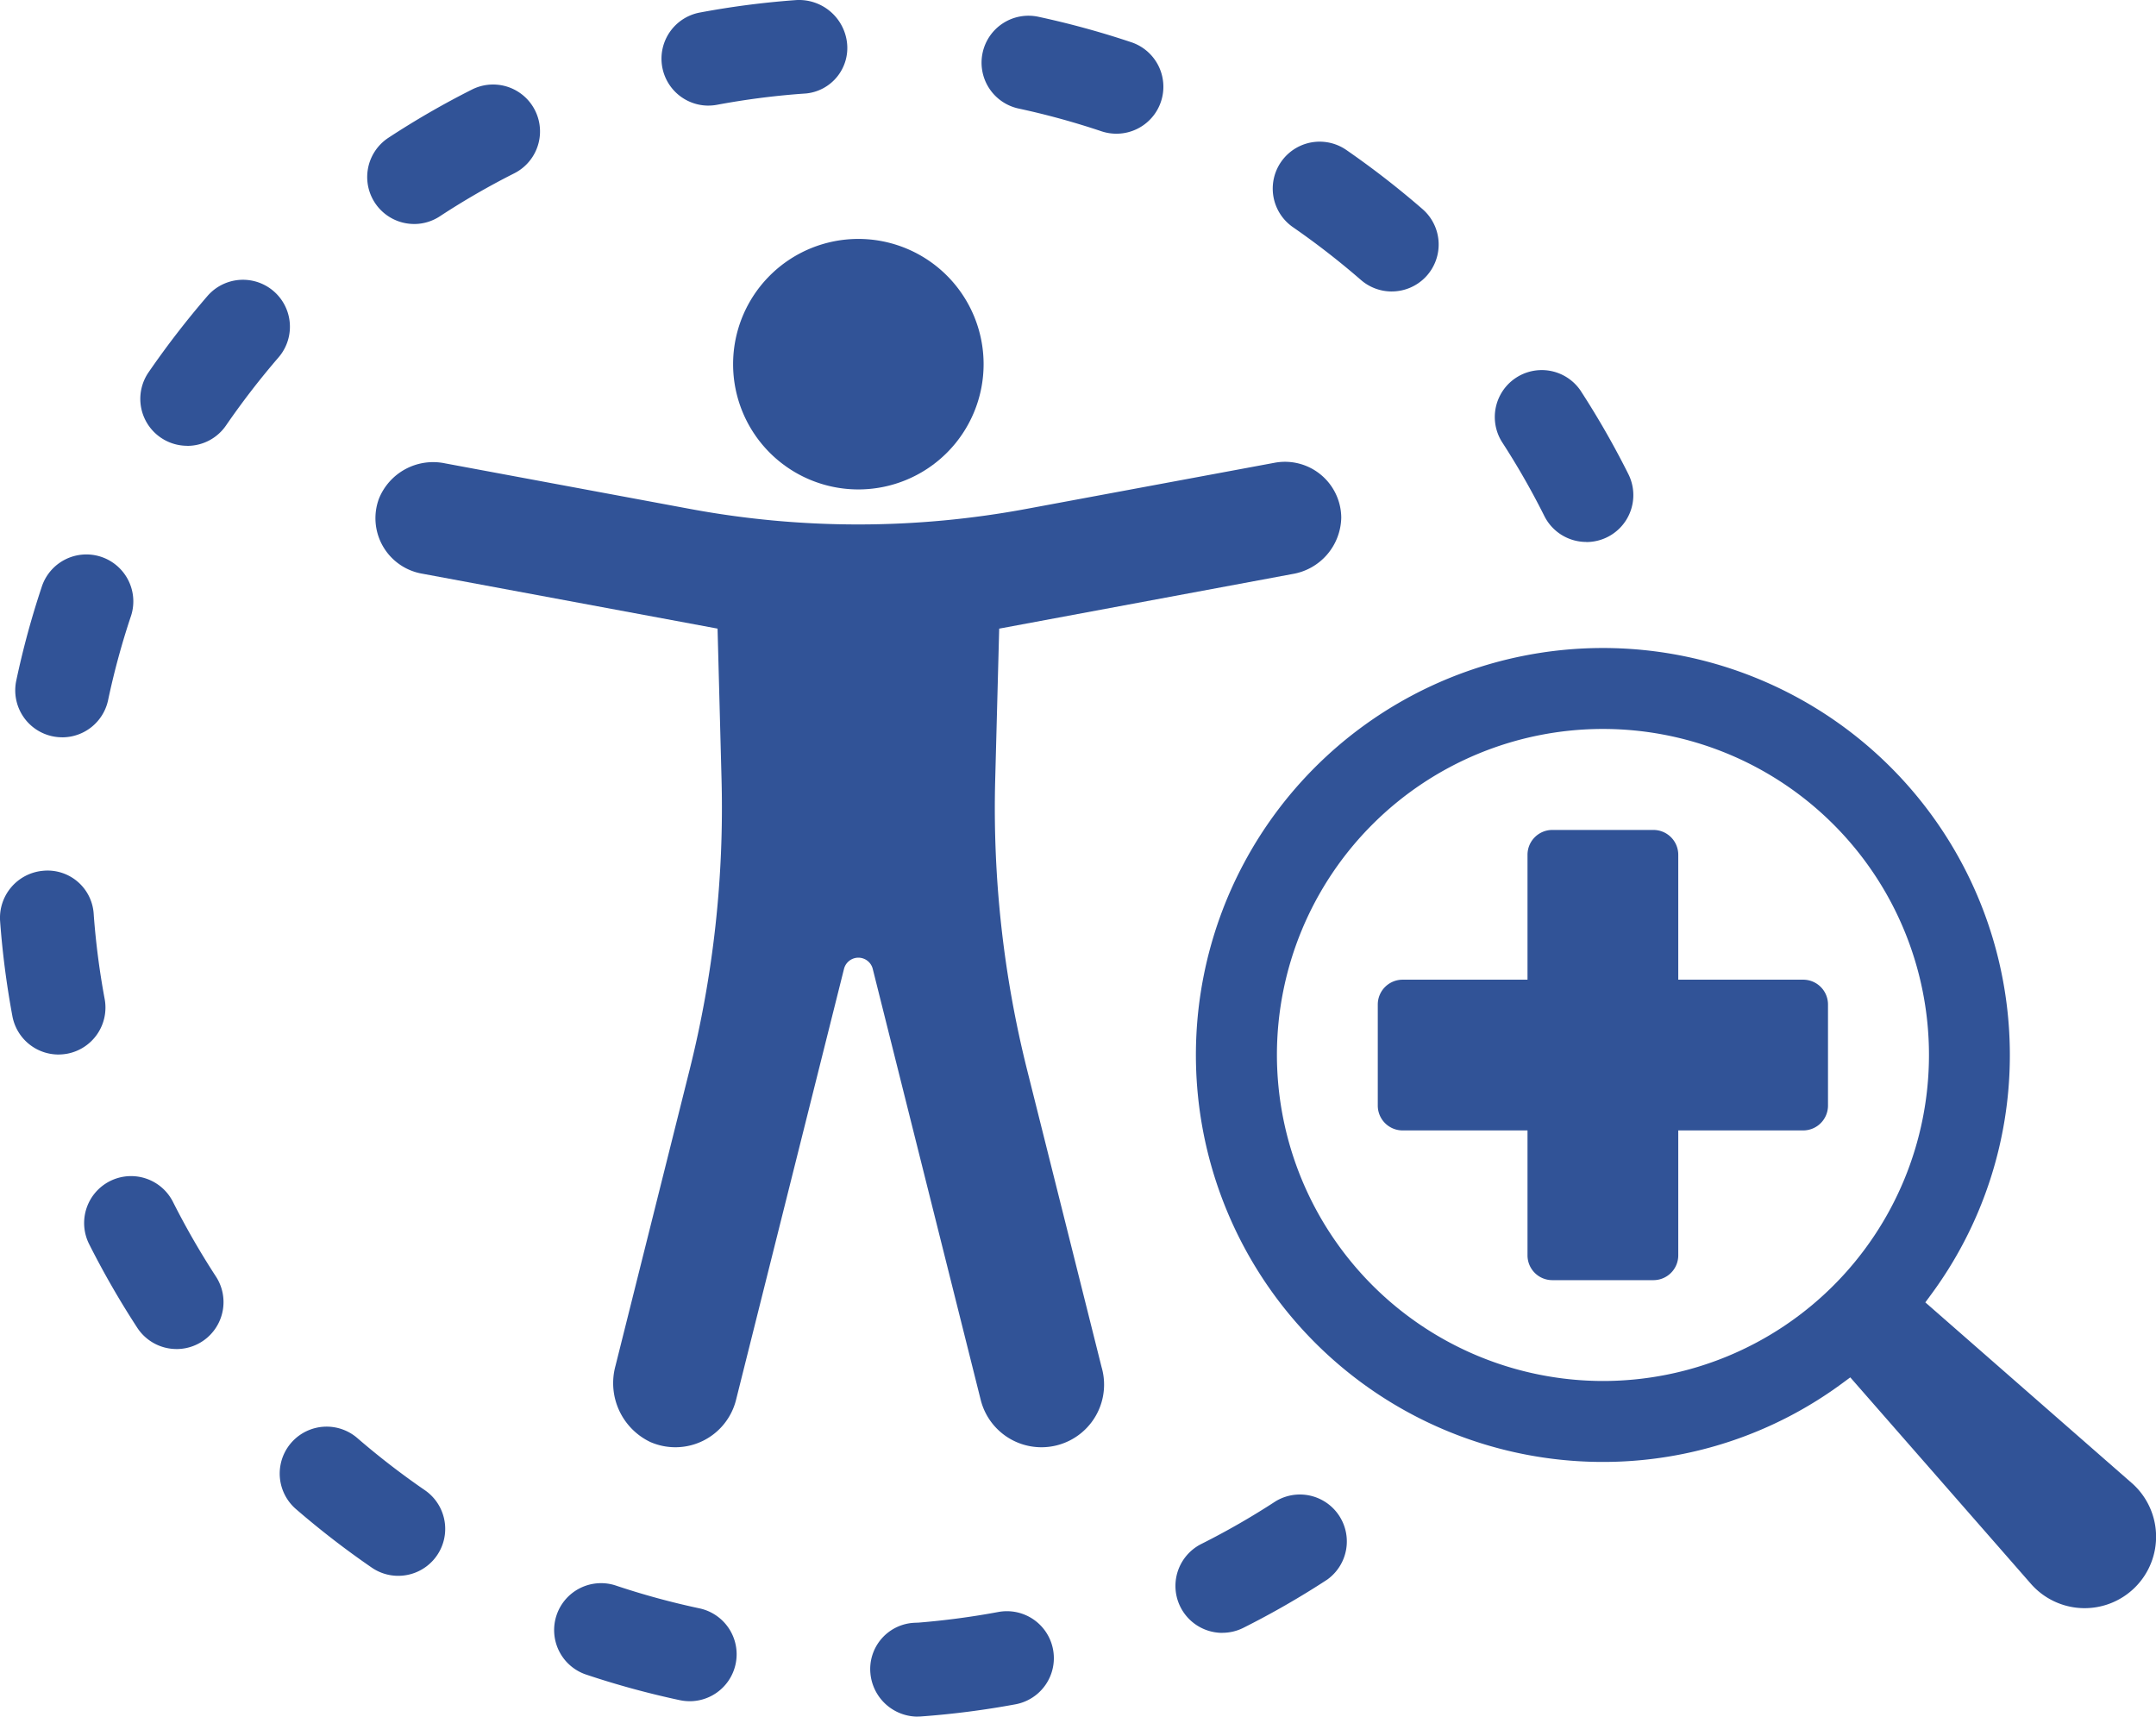
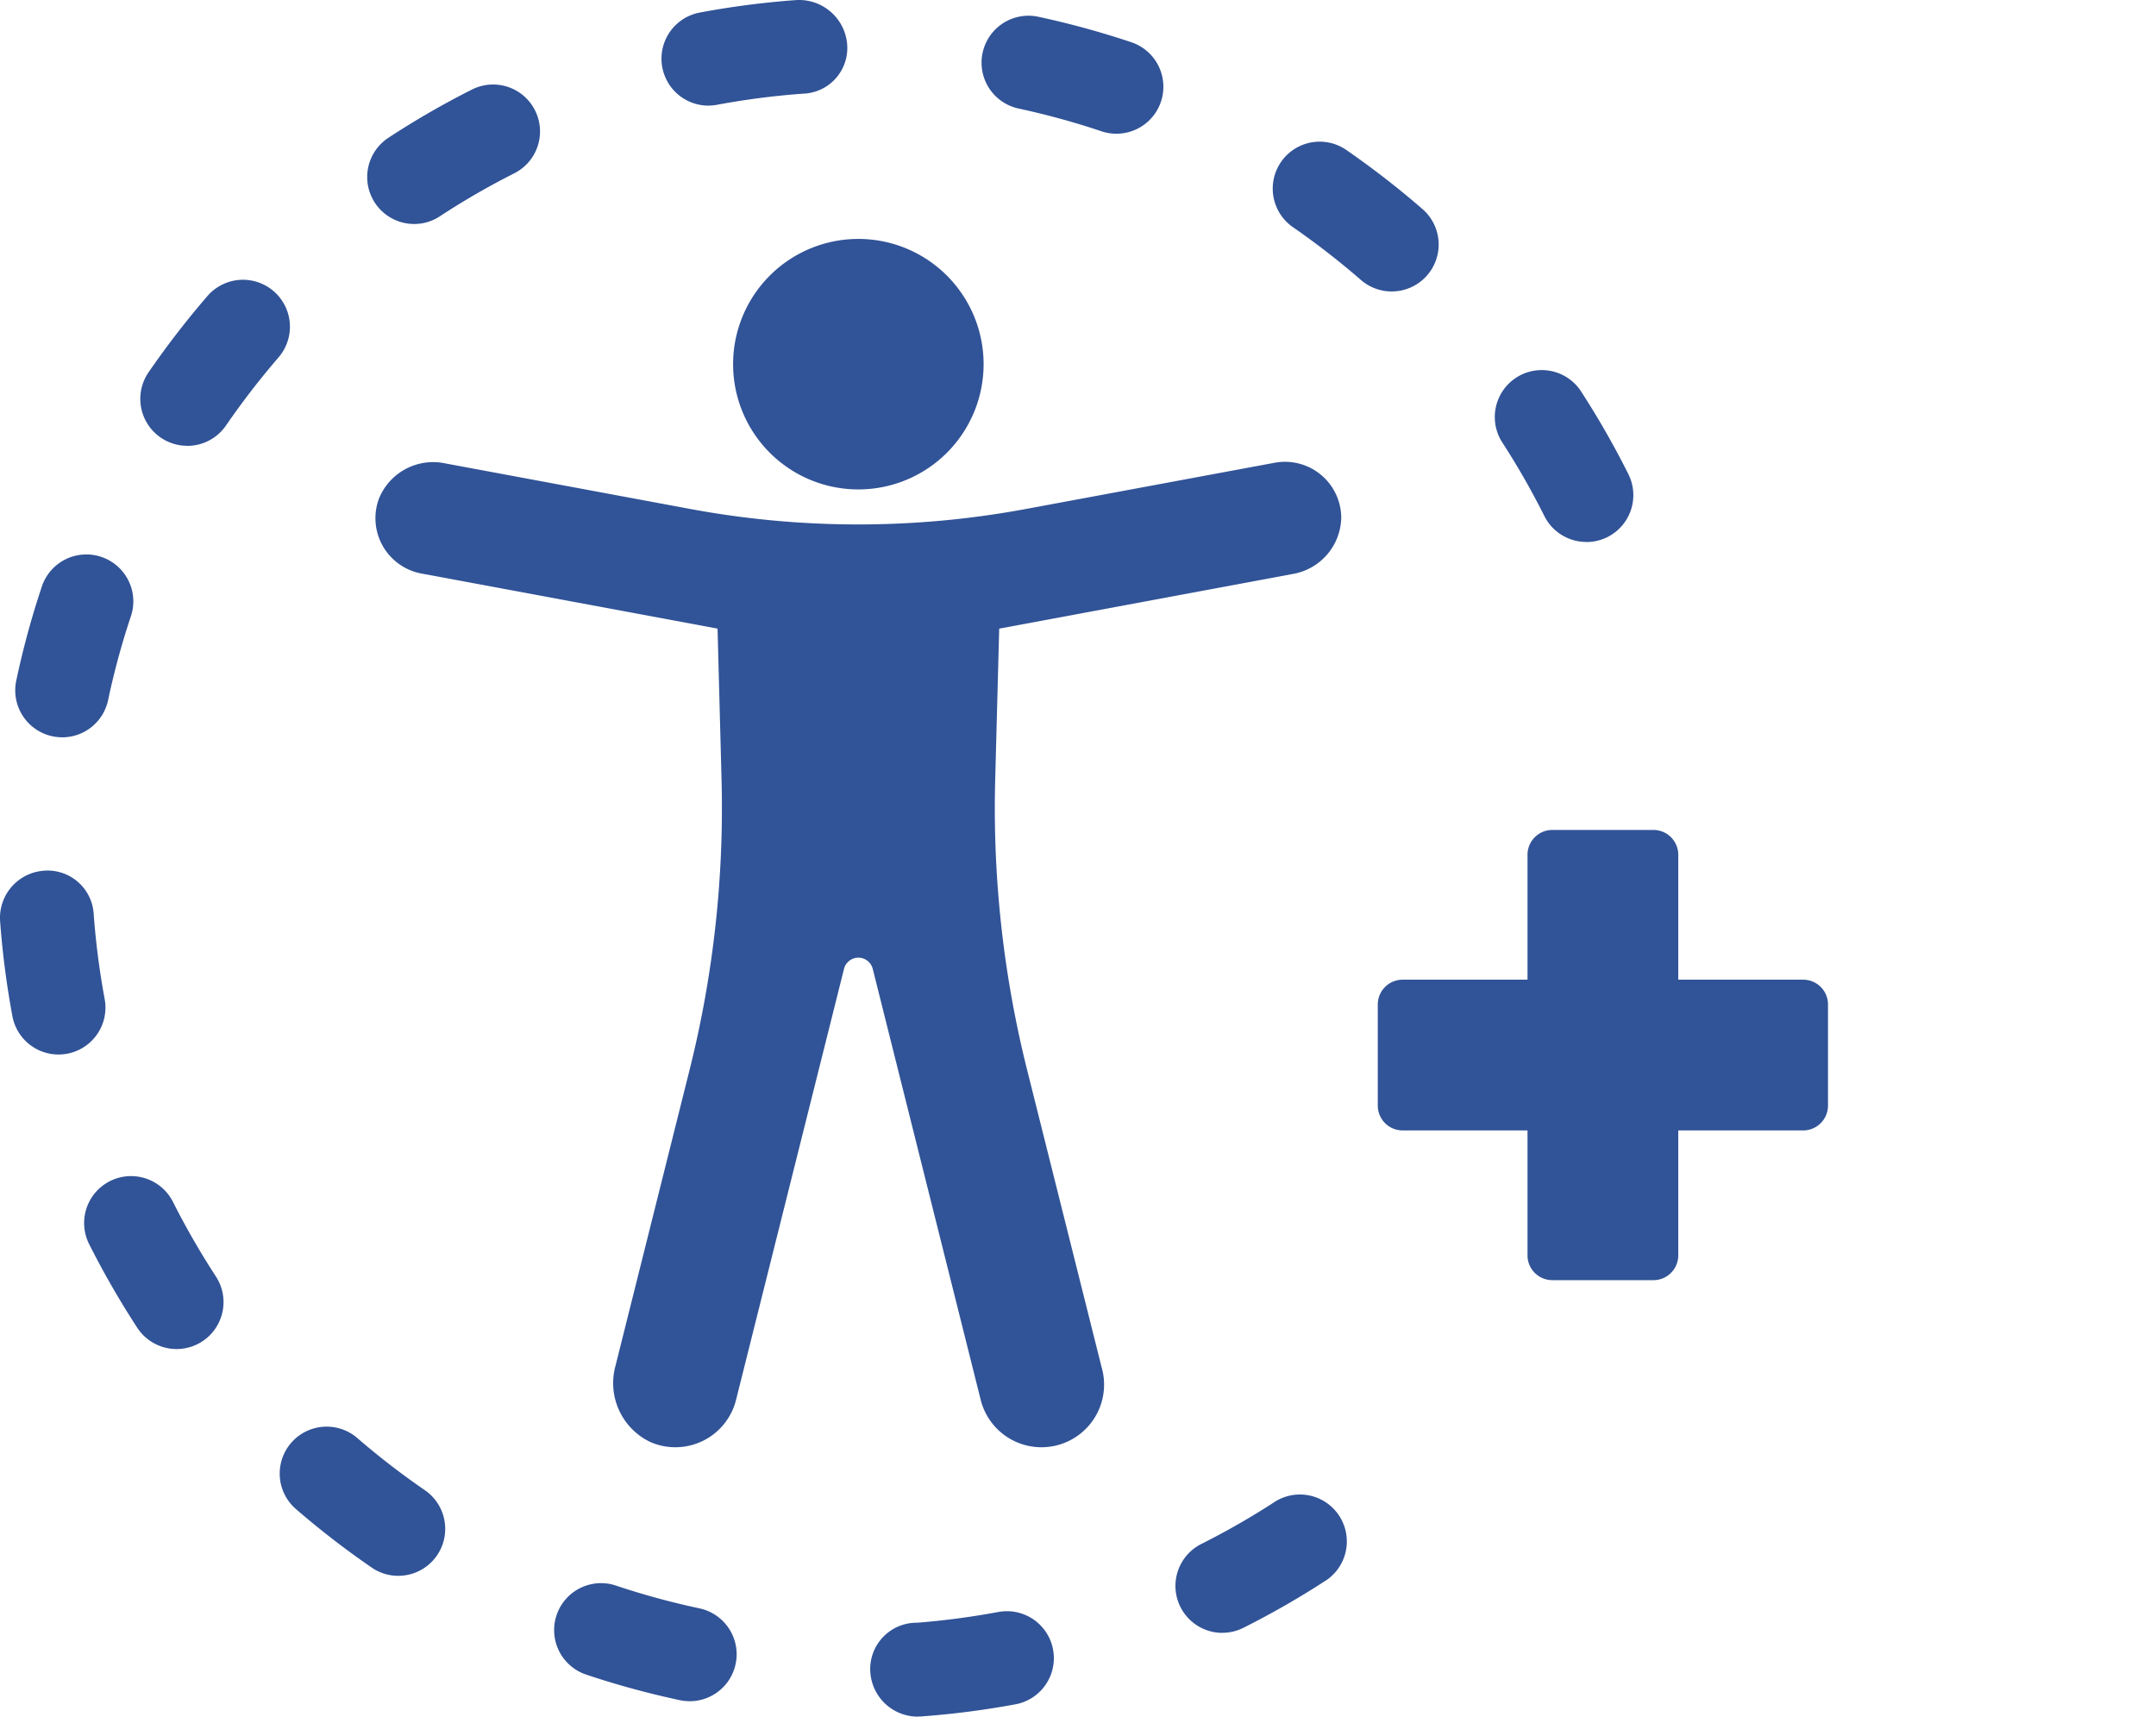
<svg xmlns="http://www.w3.org/2000/svg" id="Groupe_1820" data-name="Groupe 1820" width="126.381" height="100.628" viewBox="0 0 126.381 100.628">
  <defs>
    <clipPath id="clip-path">
      <rect id="Rectangle_370" data-name="Rectangle 370" width="126.381" height="100.628" fill="#315397" />
    </clipPath>
  </defs>
  <g id="Groupe_1819" data-name="Groupe 1819" clip-path="url(#clip-path)">
    <path id="Tracé_1455" data-name="Tracé 1455" d="M89.4,43.584a3.3,3.3,0,0,0-3.908-3.2l-14.527,2.7A53.942,53.942,0,0,1,61.094,44a53.947,53.947,0,0,1-9.873-.911l-14.352-2.67a3.427,3.427,0,0,0-3.879,2.072,3.3,3.3,0,0,0,2.5,4.388L52.84,50.106l.234,8.858A63.163,63.163,0,0,1,51.2,75.974L46.857,93.32a3.827,3.827,0,0,0,2.037,4.465,3.666,3.666,0,0,0,5.03-2.47l6.327-25.259a.869.869,0,0,1,1.687,0l6.327,25.259a3.671,3.671,0,0,0,3.557,2.779,3.67,3.67,0,0,0,3.528-4.7L70.986,75.975a63.146,63.146,0,0,1-1.871-17.011l.234-8.857,17.184-3.2A3.42,3.42,0,0,0,89.4,43.584" transform="translate(-10.778 -13.257)" fill="#315397" />
    <path id="Tracé_1456" data-name="Tracé 1456" d="M71.36,35.548a7.342,7.342,0,1,0-7.342-7.342,7.342,7.342,0,0,0,7.342,7.342" transform="translate(-21.045 -6.858)" fill="#315397" />
    <path id="Tracé_1457" data-name="Tracé 1457" d="M53.806,100.628A2.789,2.789,0,0,1,51.023,98.1a2.715,2.715,0,0,1,2.449-2.964c.083-.008.254-.016.338-.016a45.951,45.951,0,0,0,4.71-.626,2.752,2.752,0,0,1,1.006,5.412,50.627,50.627,0,0,1-5.516.71q-.1.008-.2.008m-13.375-.9a2.815,2.815,0,0,1-.576-.059A50.463,50.463,0,0,1,34.4,98.177a2.751,2.751,0,1,1,1.743-5.218A44.858,44.858,0,0,0,41,94.281a2.752,2.752,0,0,1-.57,5.444m31.223-4.007a2.752,2.752,0,0,1-1.236-5.21A44.471,44.471,0,0,0,74.782,88,2.751,2.751,0,0,1,77.793,92.6a49.957,49.957,0,0,1-4.906,2.821,2.745,2.745,0,0,1-1.233.293m-48.31-3.34a2.737,2.737,0,0,1-1.556-.484,50.814,50.814,0,0,1-4.471-3.456,2.751,2.751,0,0,1,3.6-4.16,45.453,45.453,0,0,0,3.987,3.08,2.752,2.752,0,0,1-1.561,5.02M10.353,79.08a2.751,2.751,0,0,1-2.308-1.25,51.07,51.07,0,0,1-2.82-4.9,2.751,2.751,0,1,1,4.916-2.472,45.767,45.767,0,0,0,2.515,4.369,2.752,2.752,0,0,1-2.3,4.254M3.427,61.816a2.752,2.752,0,0,1-2.7-2.249A50.693,50.693,0,0,1,.007,54.01a2.769,2.769,0,0,1,2.505-2.964,2.709,2.709,0,0,1,2.974,2.445c.005.054.012.151.014.2a45.156,45.156,0,0,0,.635,4.869,2.752,2.752,0,0,1-2.2,3.209,2.97,2.97,0,0,1-.507.046m.221-18.595a2.786,2.786,0,0,1-.572-.059A2.752,2.752,0,0,1,.953,39.9a49.974,49.974,0,0,1,1.481-5.46,2.752,2.752,0,1,1,5.22,1.741A44.736,44.736,0,0,0,6.337,41.04a2.751,2.751,0,0,1-2.689,2.182M92.99,31.769a2.75,2.75,0,0,1-2.463-1.52,44.8,44.8,0,0,0-2.5-4.367,2.752,2.752,0,0,1,4.612-3,50.41,50.41,0,0,1,2.813,4.91,2.75,2.75,0,0,1-2.459,3.982M10.976,26.132a2.75,2.75,0,0,1-2.264-4.313,51.943,51.943,0,0,1,3.448-4.466,2.751,2.751,0,1,1,4.165,3.6,46.544,46.544,0,0,0-3.08,3.993,2.751,2.751,0,0,1-2.27,1.19m70.6-9.05a2.749,2.749,0,0,1-1.8-.675,46.245,46.245,0,0,0-3.983-3.093,2.751,2.751,0,1,1,3.13-4.525,51.426,51.426,0,0,1,4.463,3.464,2.751,2.751,0,0,1-1.806,4.828m-57.3-3.955a2.752,2.752,0,0,1-1.513-5.052,49.659,49.659,0,0,1,4.9-2.829,2.75,2.75,0,1,1,2.477,4.912,44.349,44.349,0,0,0-4.359,2.518,2.737,2.737,0,0,1-1.508.452M65.444,7.838a2.77,2.77,0,0,1-.877-.142,45.239,45.239,0,0,0-4.856-1.333A2.751,2.751,0,1,1,60.866.983a50.99,50.99,0,0,1,5.453,1.494,2.752,2.752,0,0,1-.875,5.361M41.52,6.191a2.751,2.751,0,0,1-.5-5.455A50.108,50.108,0,0,1,46.621.008a2.83,2.83,0,0,1,3.031,2.51,2.68,2.68,0,0,1-2.4,2.961l-.3.021a45.169,45.169,0,0,0-4.917.642,2.781,2.781,0,0,1-.512.048" transform="translate(0 0)" fill="#315397" />
    <path id="Tracé_1458" data-name="Tracé 1458" d="M136.471,72.477h-5.925a1.456,1.456,0,0,0-1.455,1.456v7.322h-7.321a1.456,1.456,0,0,0-1.456,1.456v5.924a1.456,1.456,0,0,0,1.456,1.456h7.321v7.322a1.454,1.454,0,0,0,1.455,1.455h5.926a1.456,1.456,0,0,0,1.456-1.455V90.091h7.322a1.456,1.456,0,0,0,1.455-1.456V82.71a1.454,1.454,0,0,0-1.455-1.455h-7.322V73.933a1.456,1.456,0,0,0-1.456-1.456" transform="translate(-39.551 -23.826)" fill="#315397" />
-     <path id="Tracé_1459" data-name="Tracé 1459" d="M159.281,105.529,147.189,94.947l.275-.373a23.625,23.625,0,0,0,4.68-14.129A23.856,23.856,0,1,0,128.288,104.3a23.621,23.621,0,0,0,14.131-4.683l.371-.274,10.582,12.094a4.188,4.188,0,1,0,5.909-5.909m-50.1-25.085a19.111,19.111,0,1,1,19.111,19.112,19.133,19.133,0,0,1-19.111-19.112" transform="translate(-34.33 -18.602)" fill="#315397" />
  </g>
</svg>